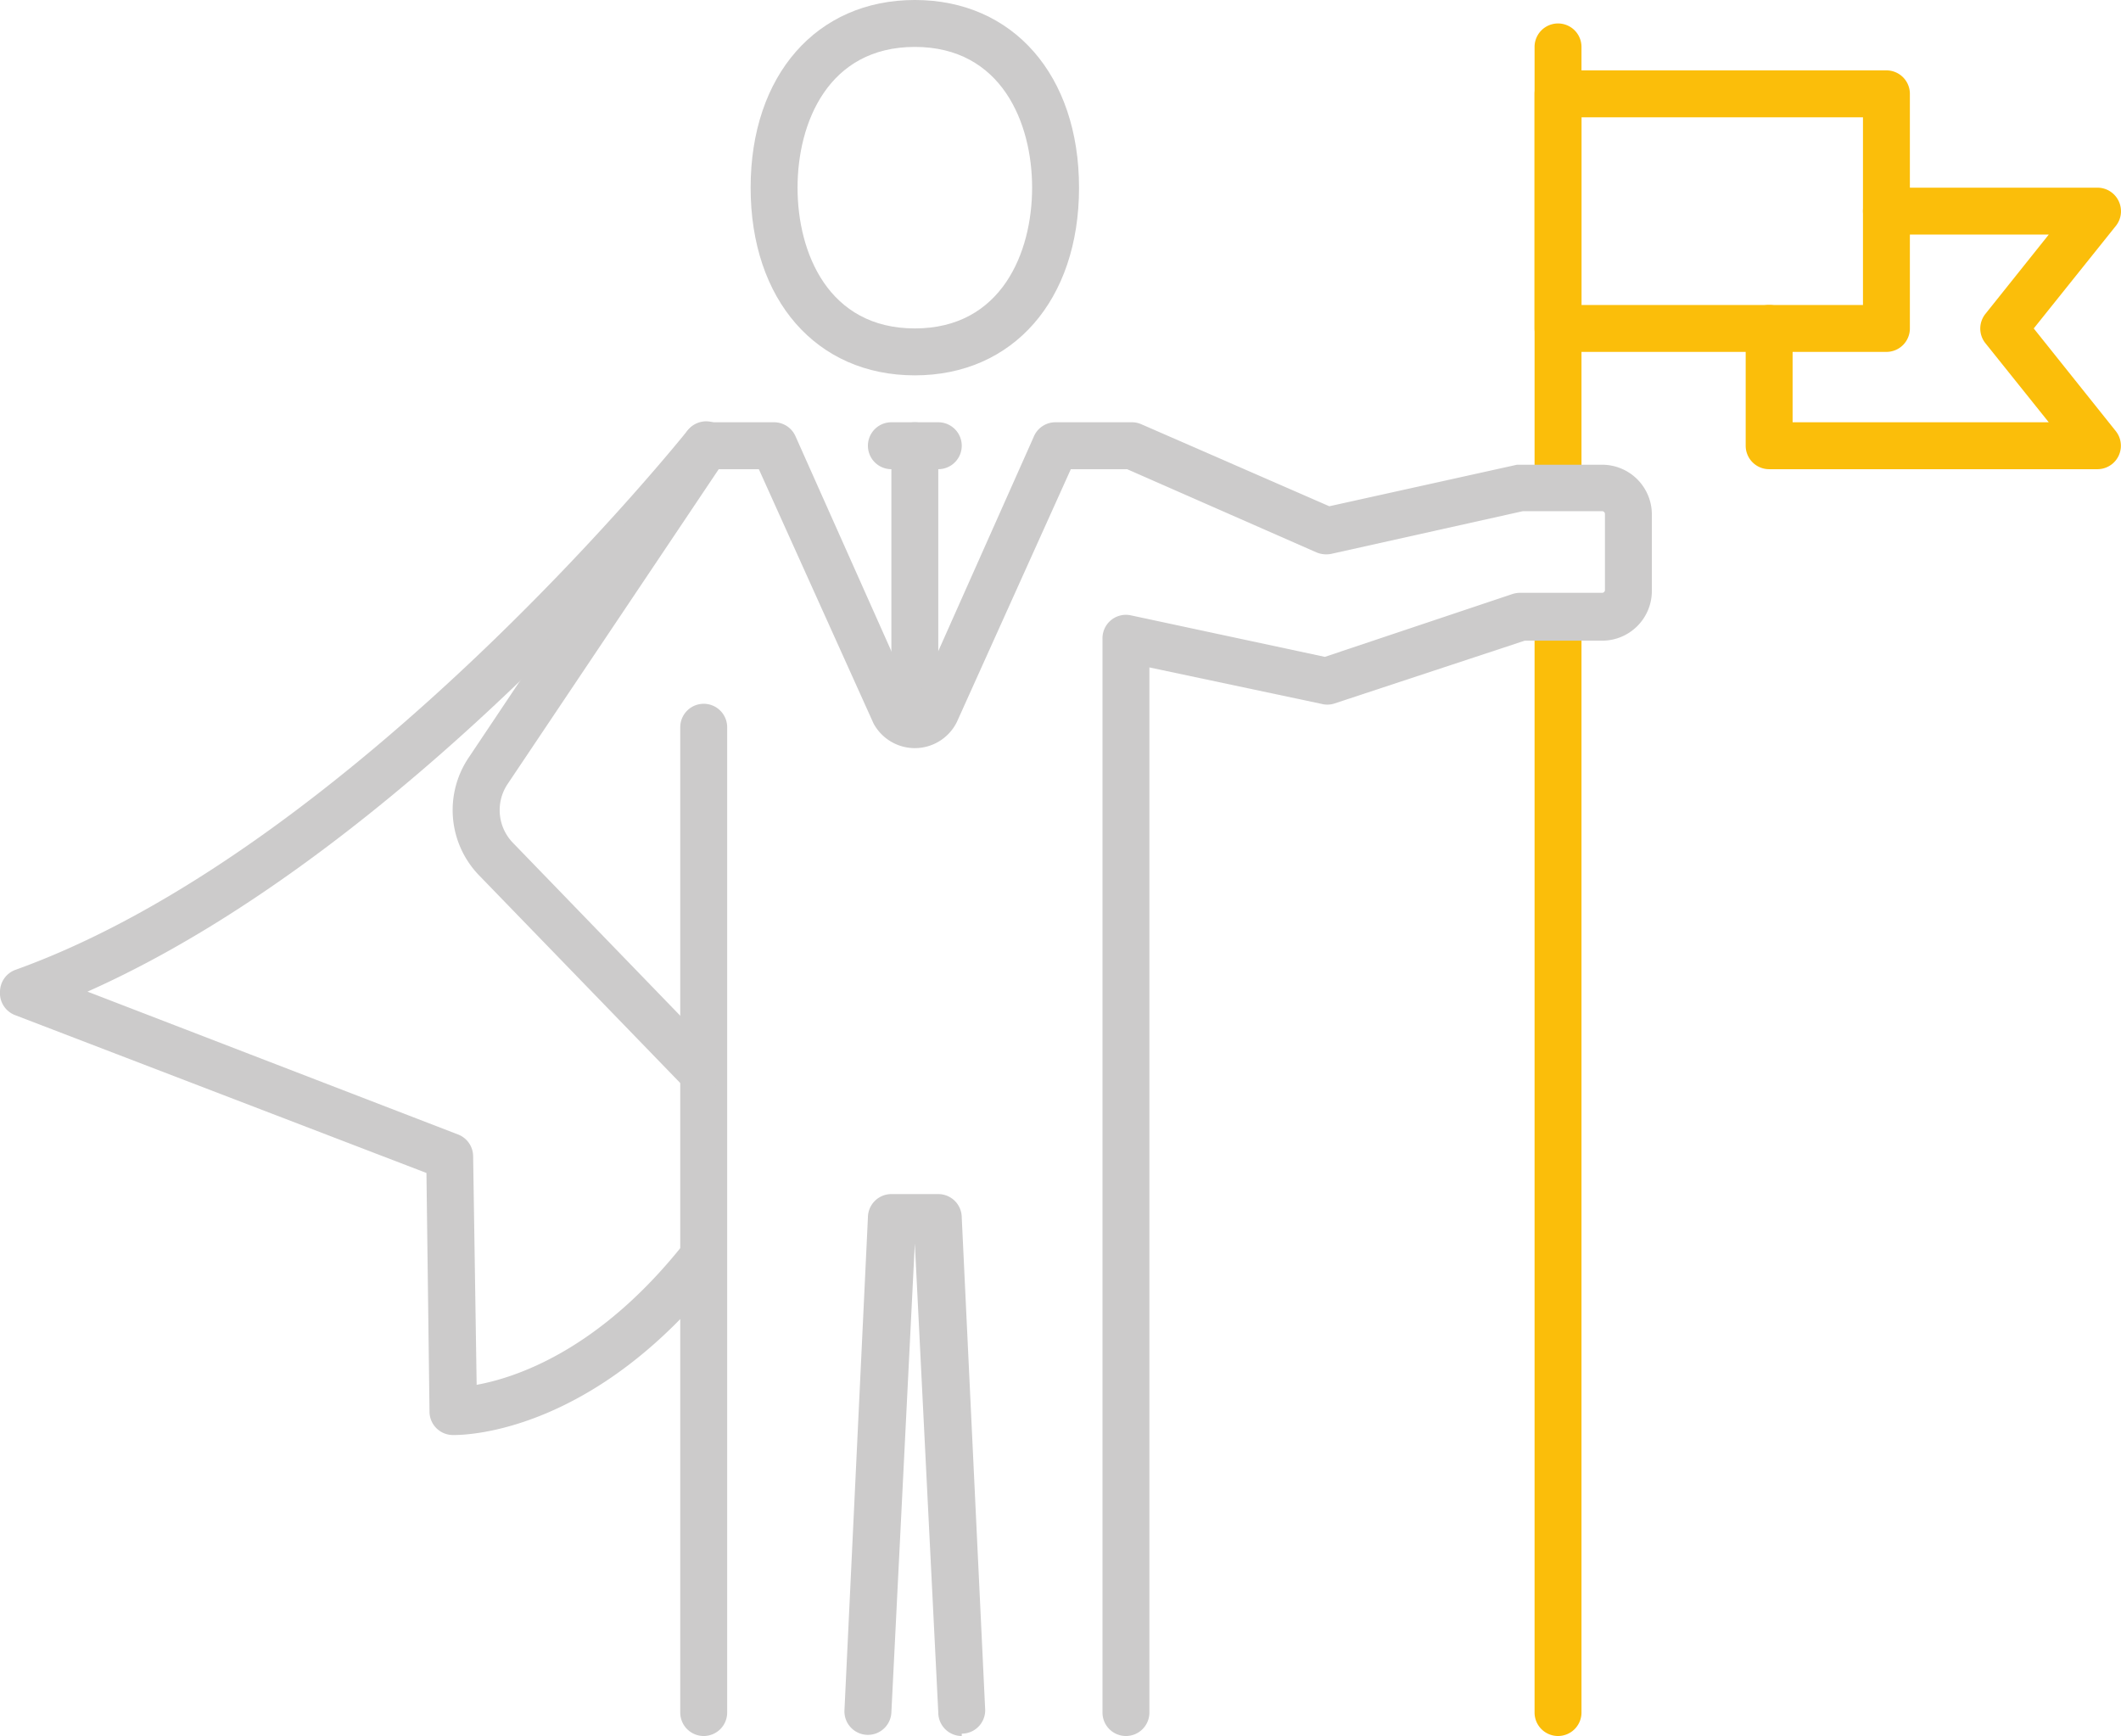
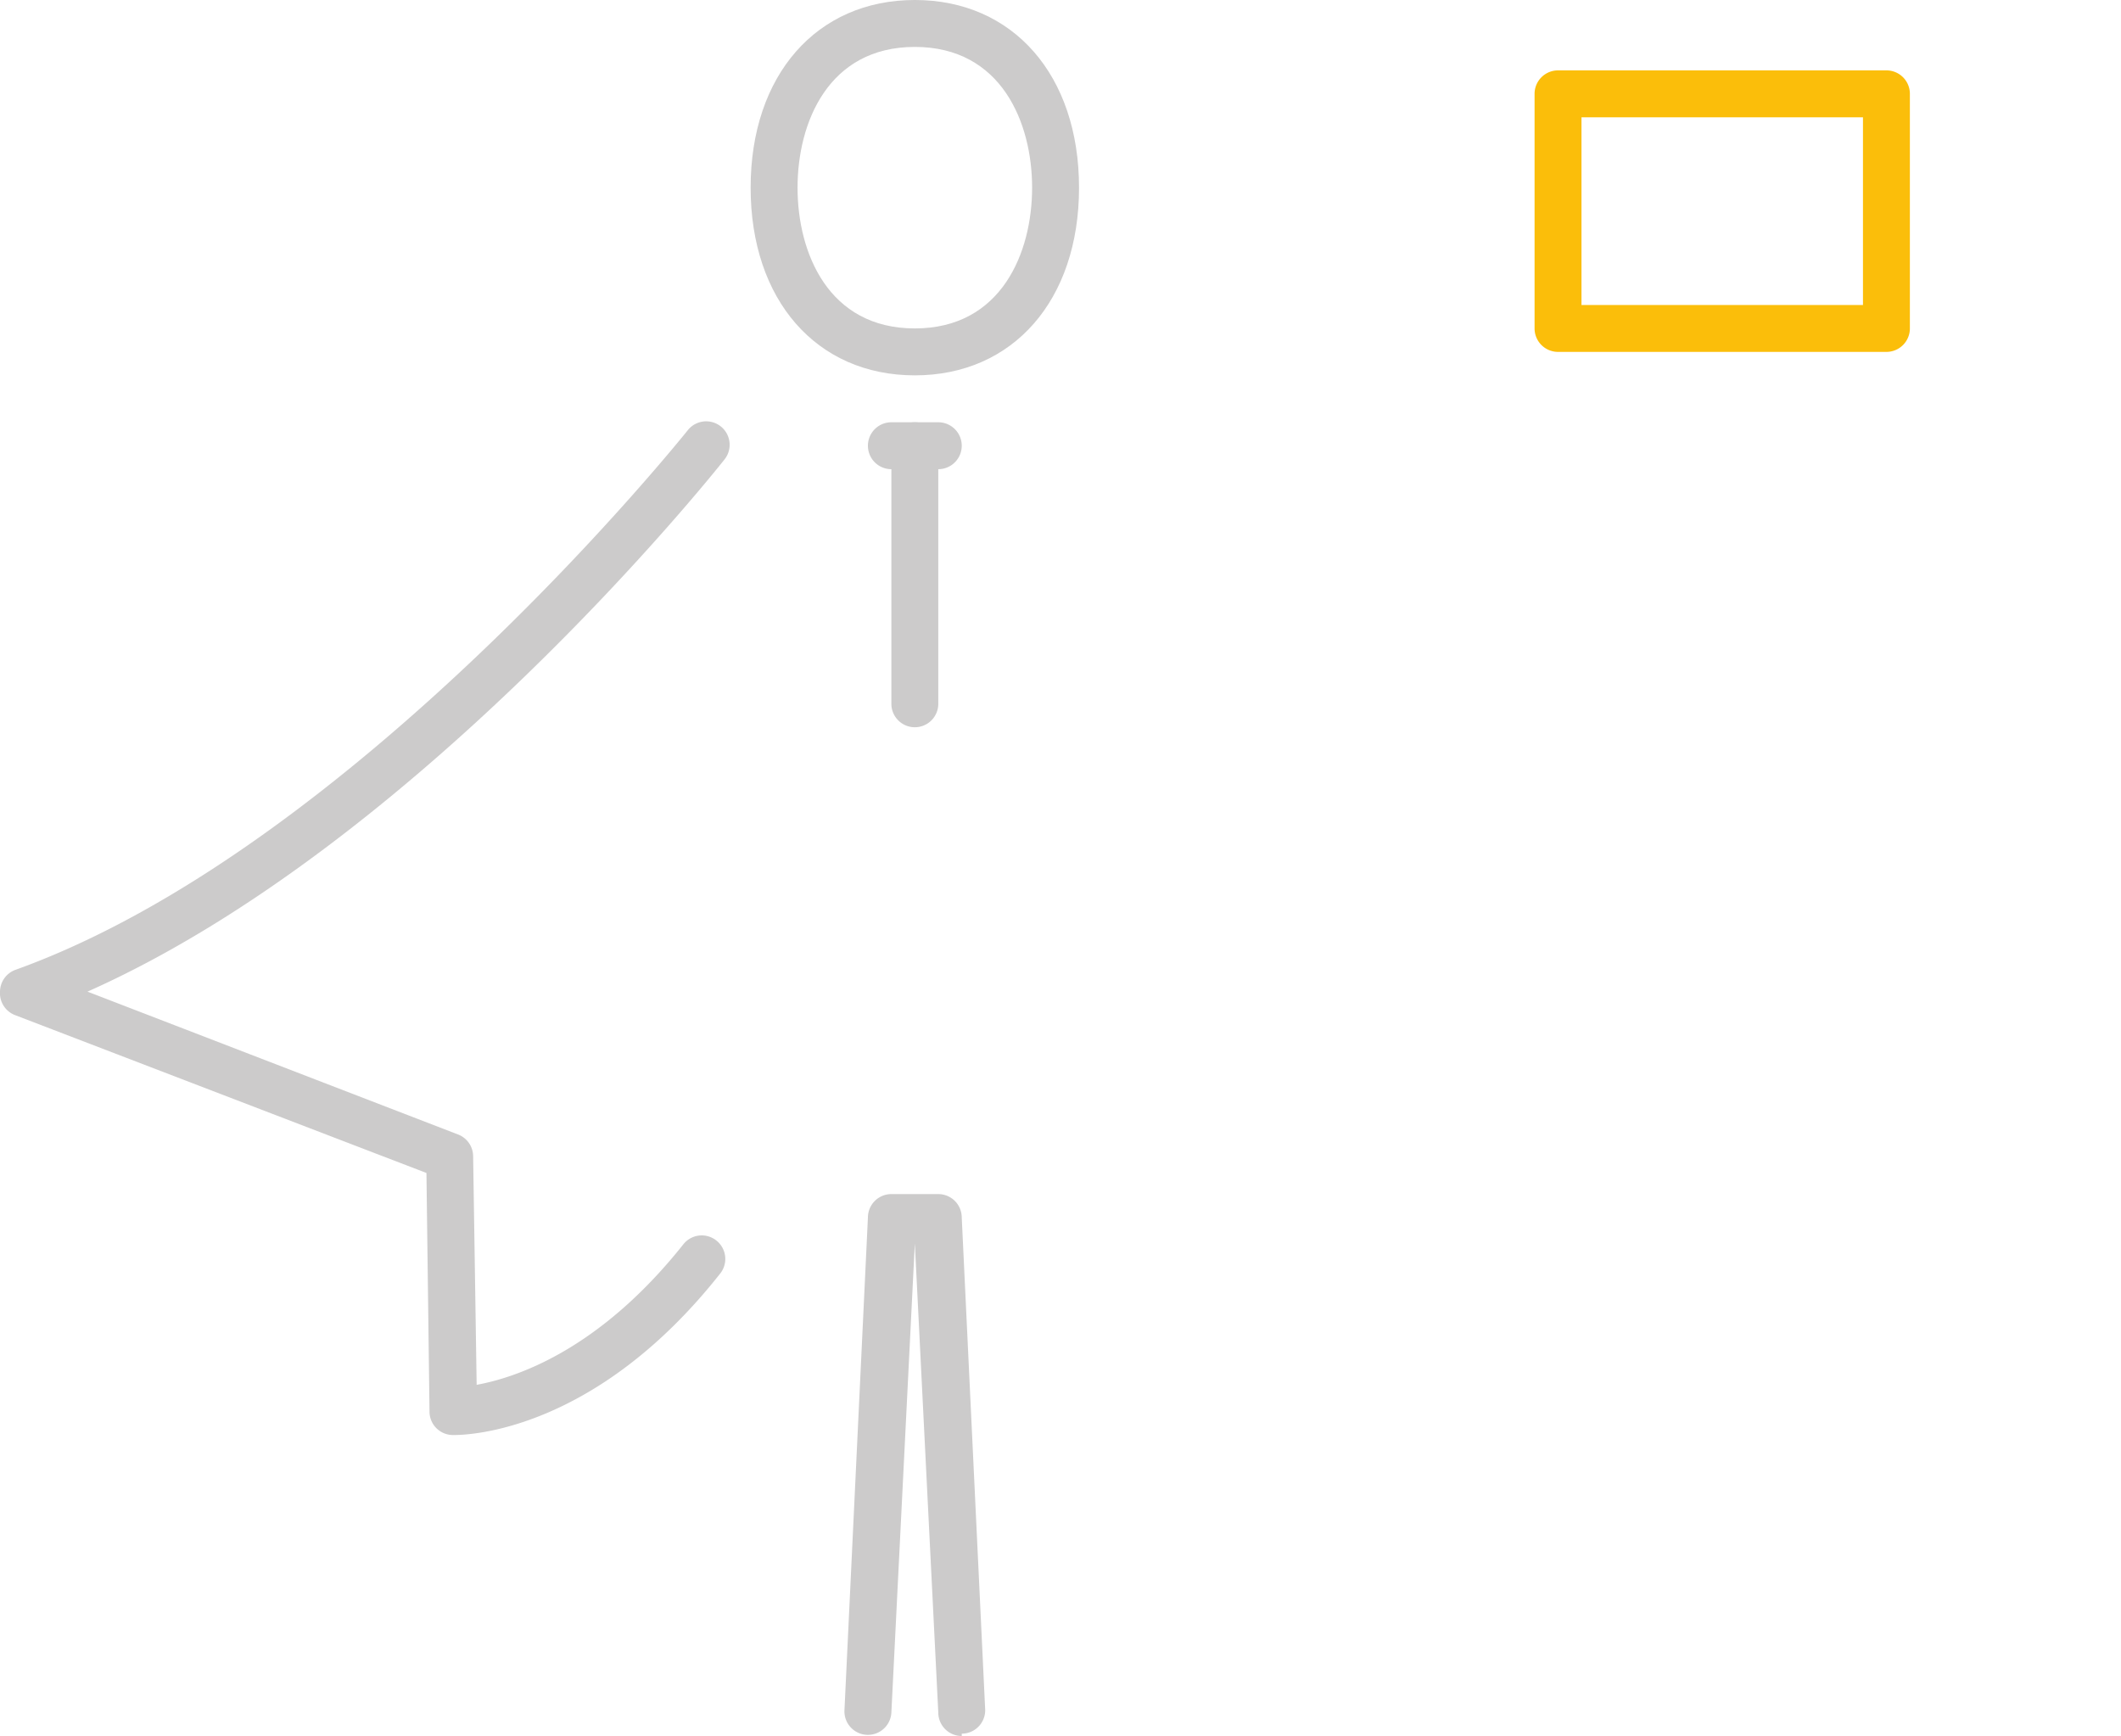
<svg xmlns="http://www.w3.org/2000/svg" viewBox="0 0 90.42 74">
  <defs>
    <style>.cls-1{fill:#fbbe0a;}.cls-2{fill:#cccbcb;}</style>
  </defs>
  <title>founder-icon</title>
  <g id="Layer_2" data-name="Layer 2">
    <g id="_ëîé_1" data-name="‘ëîé_1">
-       <path class="cls-1" d="M66.42,21a1,1,0,0,1-1-1V2a1,1,0,1,1,2,0V20A1,1,0,0,1,66.42,21Z" />
-       <path class="cls-1" d="M66.42,74a1,1,0,0,1-1-1V27a1,1,0,1,1,2,0V73A1,1,0,0,1,66.42,74Z" />
      <path class="cls-1" d="M80.42,15h-14a1,1,0,0,1-1-1V4a1,1,0,0,1,1-1h14a1,1,0,0,1,1,1V14A1,1,0,0,1,80.42,15Zm-13-2h12V5h-12Z" />
-       <path class="cls-1" d="M89.42,20h-14a1,1,0,0,1-1-1V14a1,1,0,1,1,2,0v4H87.34l-2.7-3.37a1,1,0,0,1,0-1.25L87.34,10H80.42a1,1,0,0,1,0-2h9a1,1,0,0,1,.9.57,1,1,0,0,1-.12,1.06L86.7,14l3.5,4.38A1,1,0,0,1,89.42,20Z" />
-       <path class="cls-2" d="M39,16c-4.19,0-7-3.21-7-8s2.81-8,7-8,7,3.21,7,8S43.19,16,39,16ZM39,2c-3.69,0-5,3.23-5,6s1.31,6,5,6,5-3.23,5-6S42.69,2,39,2Z" />
-       <path class="cls-2" d="M30,74a1,1,0,0,1-1-1V31a1,1,0,0,1,2,0V73A1,1,0,0,1,30,74Z" />
+       <path class="cls-2" d="M39,16c-4.19,0-7-3.21-7-8s2.81-8,7-8,7,3.21,7,8S43.19,16,39,16M39,2c-3.69,0-5,3.23-5,6s1.31,6,5,6,5-3.23,5-6S42.69,2,39,2Z" />
      <path class="cls-2" d="M41,74a1,1,0,0,1-1-1l-1-20H39l-1,20a1,1,0,0,1-2-.1l1-21a1,1,0,0,1,1-1h2a1,1,0,0,1,1,1l1,21a1,1,0,0,1-1,1Z" />
      <path class="cls-2" d="M40,20H38a1,1,0,0,1,0-2h2a1,1,0,0,1,0,2Z" />
      <path class="cls-2" d="M39,31a1,1,0,0,1-1-1V19a1,1,0,0,1,2,0V30A1,1,0,0,1,39,31Z" />
      <path class="cls-2" d="M19.36,61.17h-.05a1,1,0,0,1-1-1L18.18,50,.64,43.27a1,1,0,0,1-.64-1,1,1,0,0,1,.66-.93c14.4-5.17,28.52-22.83,28.66-23a1,1,0,0,1,1.57,1.24c-.56.71-13.16,16.46-27.16,22.69l15.8,6.09a1,1,0,0,1,.64.92l.15,9.75c1.65-.3,5.21-1.45,8.82-6a1,1,0,0,1,1.4-.15,1,1,0,0,1,.16,1.41C25.4,61,20,61.17,19.36,61.17Z" />
-       <path class="cls-2" d="M48,74h0a1,1,0,0,1-1-1l0-45.79a1,1,0,0,1,.37-.78,1,1,0,0,1,.84-.2L56.48,28l8-2.68a1.12,1.12,0,0,1,.31-.05H68.3a.12.12,0,0,0,.12-.11V21.91a.12.12,0,0,0-.12-.12H64.92l-8.17,1.82a1.09,1.09,0,0,1-.62-.06L48.05,20h-2.4L40.79,30.78A2,2,0,0,1,39,31.89h0a2,2,0,0,1-1.76-1.05L32.35,20H30.64l-9,13.42a2,2,0,0,0,.22,2.5l8.71,9a1,1,0,0,1-1.43,1.39l-8.72-9a4,4,0,0,1-.45-5l9.28-13.87A1,1,0,0,1,30.1,18H33a1,1,0,0,1,.91.59L39,30l5.06-11.36A1,1,0,0,1,45,18h3.26a1,1,0,0,1,.41.09l8,3.49,8-1.77.21,0H68.3a2.12,2.12,0,0,1,2.12,2.12V25.2a2.12,2.12,0,0,1-2.12,2.11H65L56.85,30a1,1,0,0,1-.53,0L49,28.45,49,73A1,1,0,0,1,48,74Z" />
    </g>
  </g>
</svg>